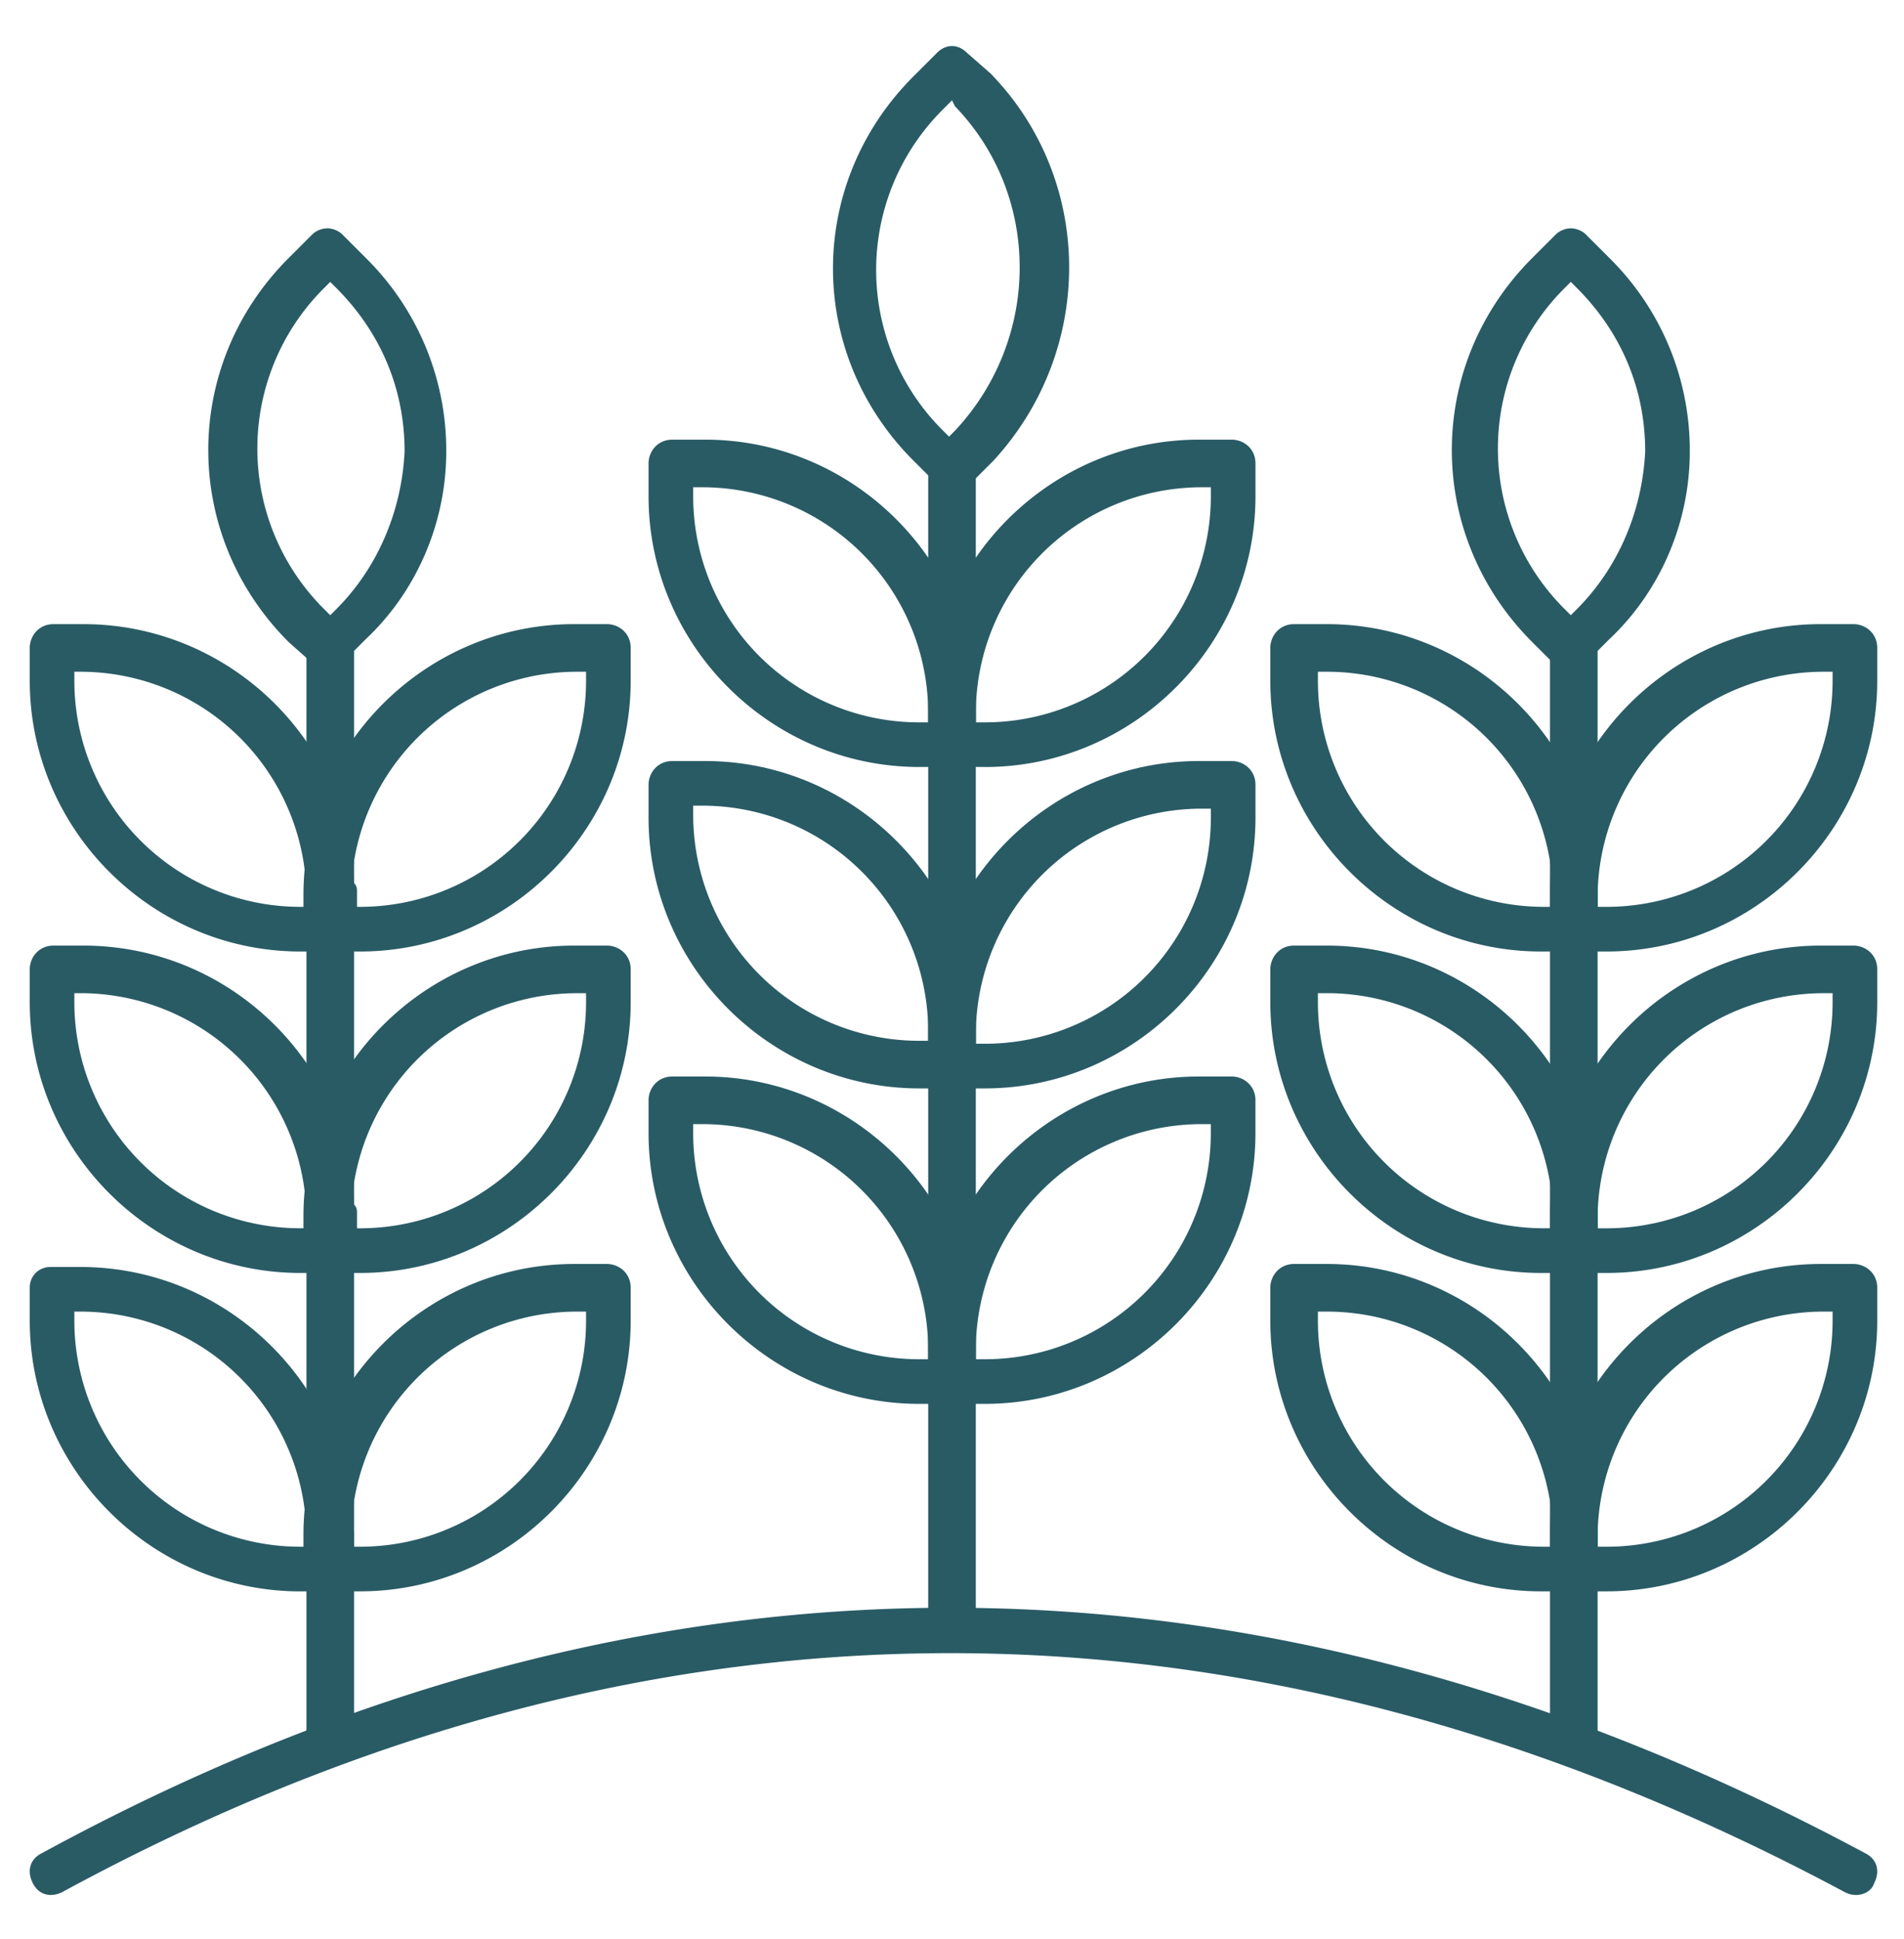
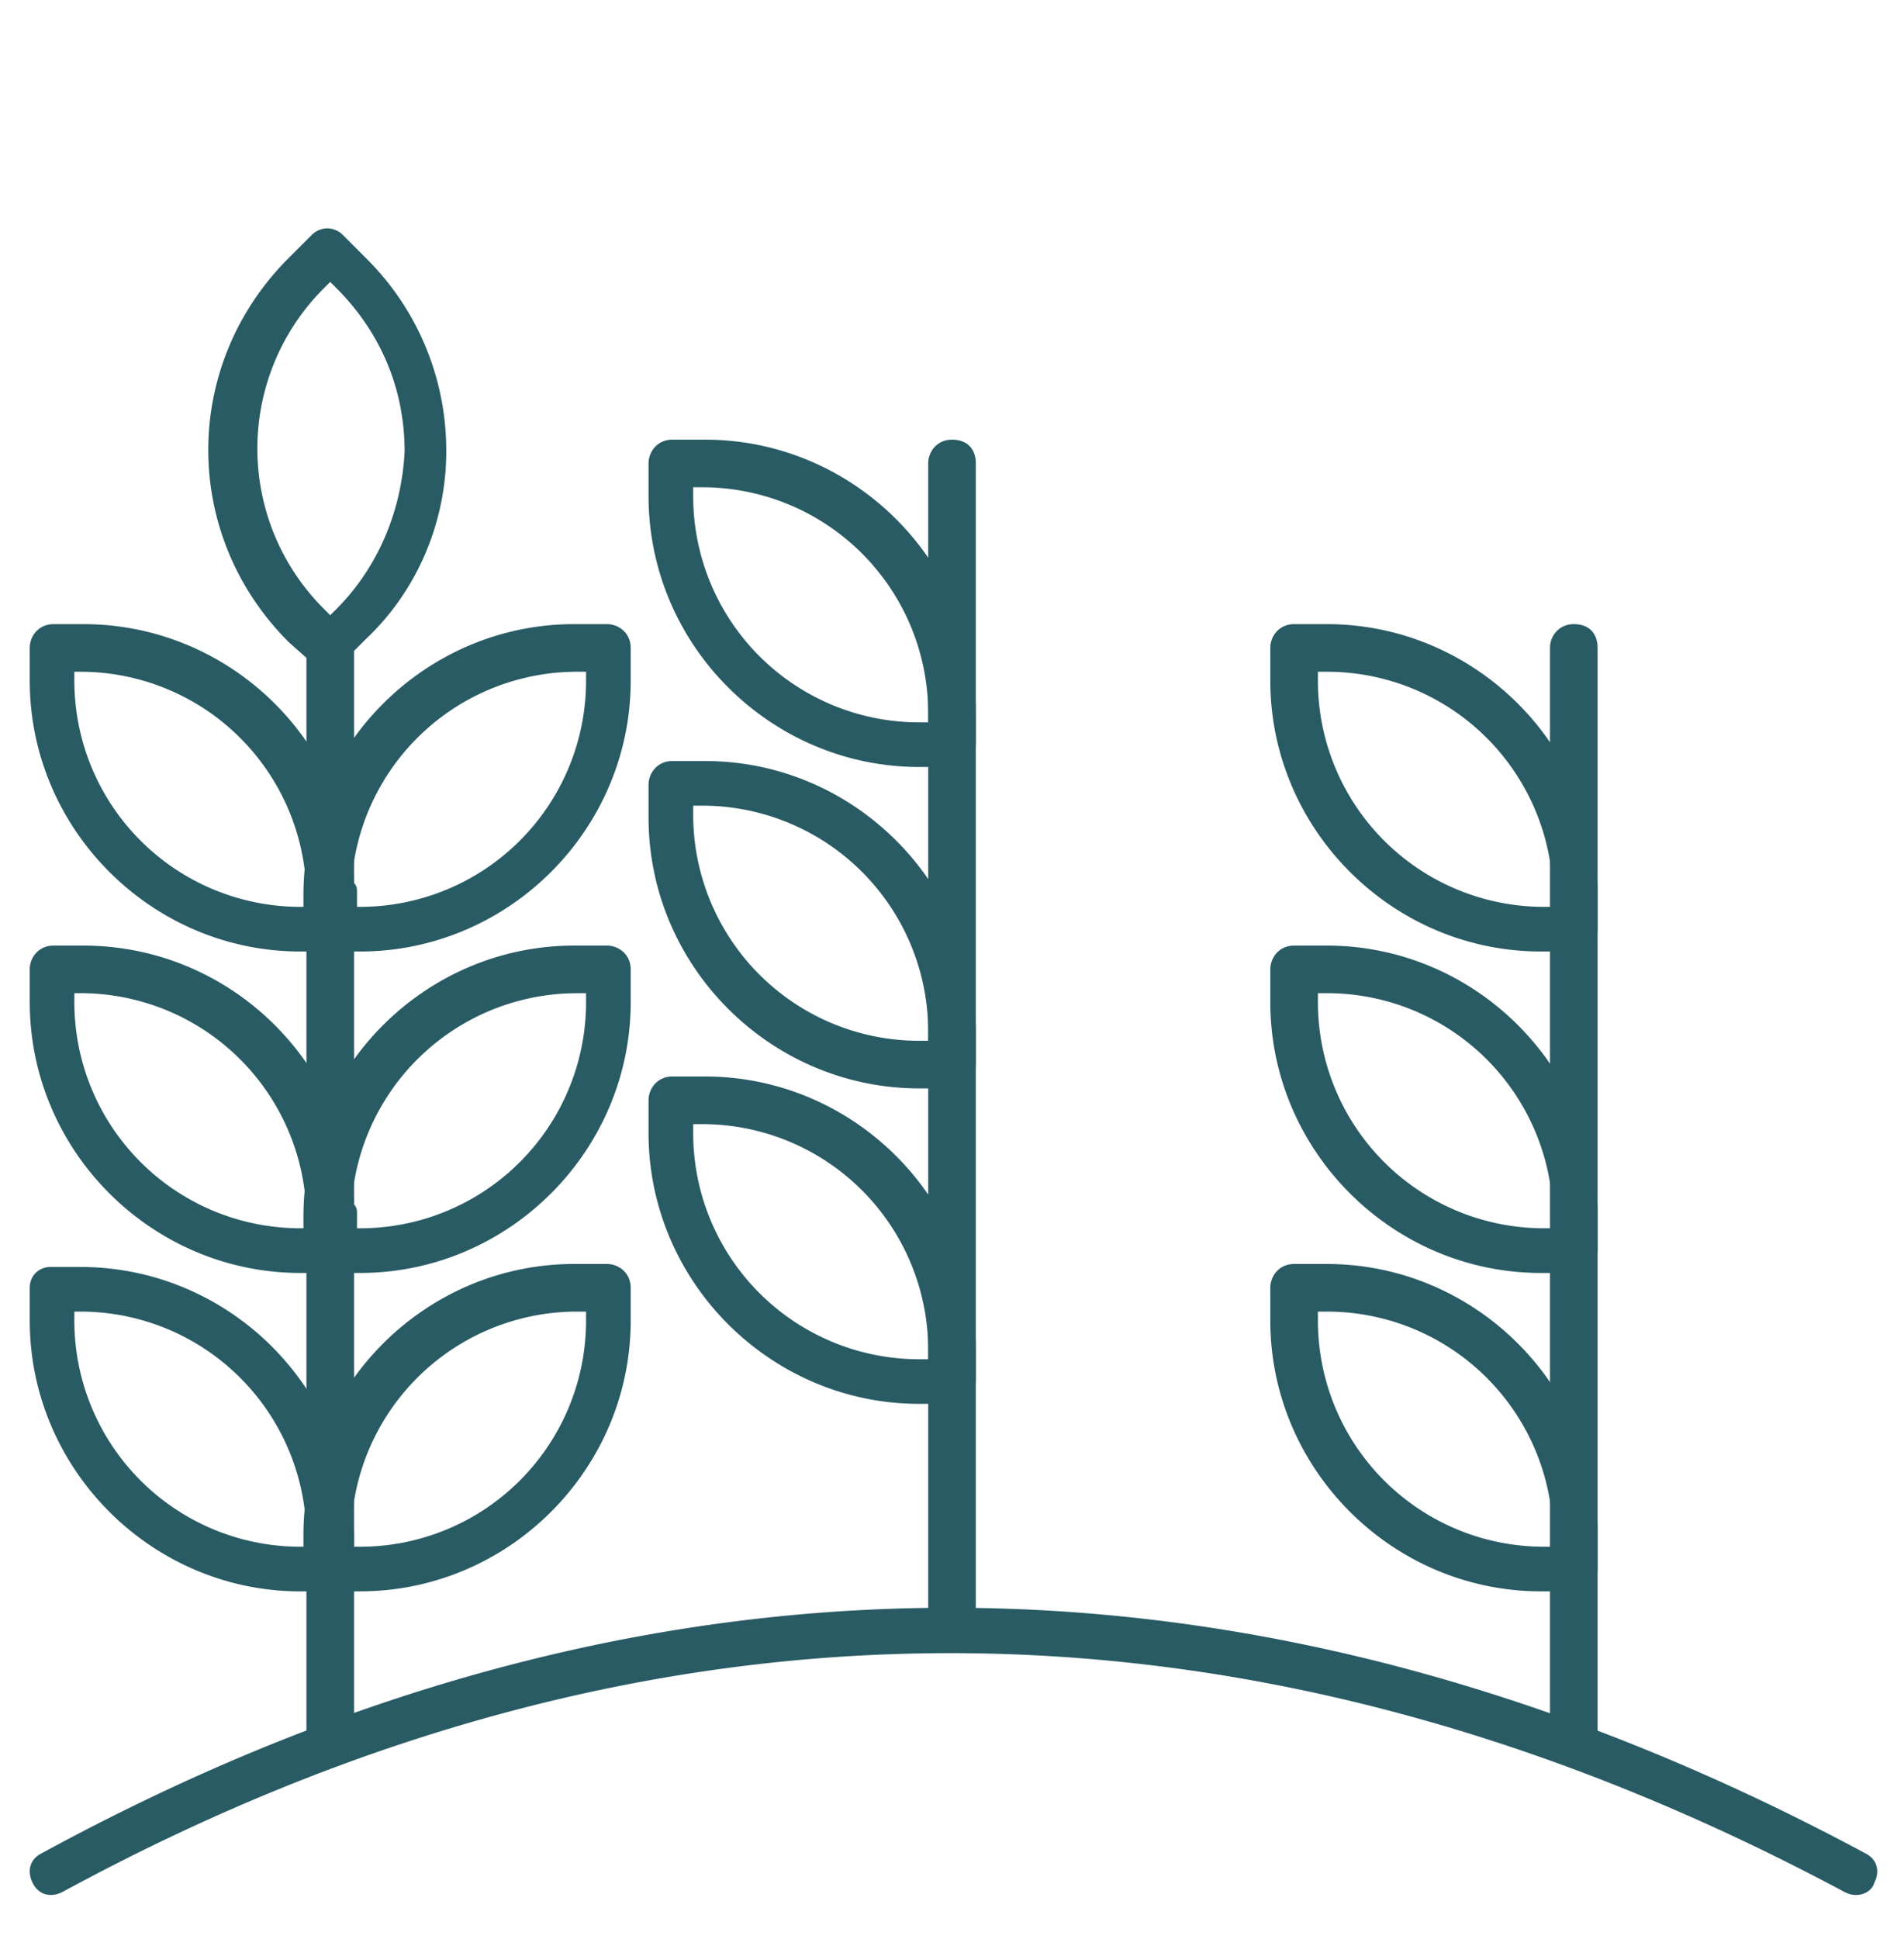
<svg xmlns="http://www.w3.org/2000/svg" width="56" height="57" fill="none" viewBox="0 0 56 57">
-   <path fill="#295B65" d="M54.6 55.713c-.087 0-.175 0-.35-.087-17.5-9.363-35.175-9.363-52.413 0-.35.175-.7.087-.874-.263-.175-.35-.088-.7.262-.875 17.675-9.625 35.7-9.625 53.637 0 .35.175.438.525.263.875-.087.263-.35.35-.525.35ZM28 22.55h-.962c-4.375 0-7.963-3.587-7.963-7.962v-.962c0-.35.263-.7.7-.7h.963c4.375 0 7.962 3.587 7.962 7.962v.963c0 .437-.35.7-.7.7Zm-7.612-8.224v.262a6.647 6.647 0 0 0 6.65 6.65h.262v-.262a6.647 6.647 0 0 0-6.65-6.65h-.262ZM28 32h-.962c-4.375 0-7.963-3.587-7.963-7.962v-.963c0-.35.263-.7.7-.7h.963c4.375 0 7.962 3.587 7.962 7.962v.963c0 .35-.35.7-.7.7Zm-7.612-8.313v.263a6.647 6.647 0 0 0 6.65 6.65h.262v-.263a6.647 6.647 0 0 0-6.65-6.65h-.262ZM28 41.275h-.962c-4.375 0-7.963-3.587-7.963-7.962v-.963c0-.35.263-.7.7-.7h.963c4.375 0 7.962 3.588 7.962 7.963v.962c0 .438-.35.7-.7.7Zm-7.612-8.225v.263a6.647 6.647 0 0 0 6.65 6.65h.262V39.7a6.647 6.647 0 0 0-6.65-6.65h-.262Z" />
-   <path fill="#295B65" d="M28.963 22.55h-.962a.69.69 0 0 1-.7-.7v-.962c0-4.375 3.587-7.962 7.962-7.962h.963c.35 0 .7.262.7.7v.962c0 4.375-3.588 7.963-7.963 7.963Zm-.262-1.312h.262a6.647 6.647 0 0 0 6.65-6.65v-.262h-.262a6.647 6.647 0 0 0-6.65 6.65v.262ZM28.963 32h-.962a.69.69 0 0 1-.7-.7v-.963c0-4.375 3.587-7.962 7.962-7.962h.963c.35 0 .7.262.7.7v.963c0 4.375-3.588 7.962-7.963 7.962Zm-.262-1.313h.262a6.647 6.647 0 0 0 6.65-6.65v-.262h-.262a6.647 6.647 0 0 0-6.65 6.65v.262ZM28.962 41.275H28a.69.69 0 0 1-.7-.7v-.962c0-4.375 3.587-7.963 7.962-7.963h.963c.35 0 .7.263.7.7v.963c0 4.375-3.588 7.962-7.963 7.962Zm-.262-1.312h.262a6.647 6.647 0 0 0 6.65-6.65v-.263h-.262a6.647 6.647 0 0 0-6.65 6.65v.263ZM28 14.413a.668.668 0 0 1-.438-.175l-.7-.7c-3.15-3.15-3.15-8.138 0-11.288l.7-.7c.263-.262.613-.262.875 0l.7.613c3.063 3.15 3.063 8.137.088 11.375l-.7.7c-.175.087-.35.175-.525.175ZM28 2.95l-.262.263a6.654 6.654 0 0 0 0 9.45l.175.175.174-.175c2.538-2.713 2.538-6.913 0-9.538L28 2.95Z" />
+   <path fill="#295B65" d="M54.6 55.713c-.087 0-.175 0-.35-.087-17.5-9.363-35.175-9.363-52.413 0-.35.175-.7.087-.874-.263-.175-.35-.088-.7.262-.875 17.675-9.625 35.7-9.625 53.637 0 .35.175.438.525.263.875-.087.263-.35.35-.525.35M28 22.55h-.962c-4.375 0-7.963-3.587-7.963-7.962v-.962c0-.35.263-.7.7-.7h.963c4.375 0 7.962 3.587 7.962 7.962v.963c0 .437-.35.7-.7.7Zm-7.612-8.224v.262a6.647 6.647 0 0 0 6.65 6.65h.262v-.262a6.647 6.647 0 0 0-6.65-6.65h-.262ZM28 32h-.962c-4.375 0-7.963-3.587-7.963-7.962v-.963c0-.35.263-.7.7-.7h.963c4.375 0 7.962 3.587 7.962 7.962v.963c0 .35-.35.7-.7.7Zm-7.612-8.313v.263a6.647 6.647 0 0 0 6.65 6.65h.262v-.263a6.647 6.647 0 0 0-6.65-6.65h-.262ZM28 41.275h-.962c-4.375 0-7.963-3.587-7.963-7.962v-.963c0-.35.263-.7.7-.7h.963c4.375 0 7.962 3.588 7.962 7.963v.962c0 .438-.35.7-.7.7Zm-7.612-8.225v.263a6.647 6.647 0 0 0 6.65 6.65h.262V39.7a6.647 6.647 0 0 0-6.65-6.65h-.262Z" />
  <path fill="#295B65" d="M28 48.538a.69.69 0 0 1-.7-.7V13.626c0-.35.262-.7.7-.7.437 0 .7.262.7.7v34.212c0 .35-.35.7-.7.7ZM9.8 27.975h-.963c-4.374 0-7.962-3.588-7.962-7.963v-.962c0-.35.262-.7.7-.7h.875c4.287 0 7.788 3.412 7.962 7.612.088.088.088.175.088.263v.962c-.088.525-.35.788-.7.788ZM2.187 19.75v.262a6.647 6.647 0 0 0 6.65 6.65H9.1c-.088-.087-.088-.175-.088-.262a6.647 6.647 0 0 0-6.65-6.65h-.175ZM9.8 37.426h-.963c-4.374 0-7.962-3.588-7.962-7.963v-.962c0-.35.262-.7.7-.7h.875c4.287 0 7.788 3.412 7.962 7.612.088.088.088.175.088.263v.962c-.088.438-.35.788-.7.788ZM2.187 29.2v.262a6.647 6.647 0 0 0 6.65 6.65H9.1c-.088-.087-.088-.175-.088-.262a6.647 6.647 0 0 0-6.65-6.65h-.175ZM9.8 46.788h-.963c-4.374 0-7.962-3.588-7.962-7.963v-.963c0-.35.262-.612.613-.612h.874c4.288 0 7.788 3.413 7.963 7.612.088.088.088.175.088.263v.962c0 .438-.263.7-.613.7Zm-7.613-8.225v.262a6.647 6.647 0 0 0 6.65 6.65H9.1c-.088-.087-.088-.175-.088-.263a6.647 6.647 0 0 0-6.65-6.65h-.175Z" />
  <path fill="#295B65" d="M10.587 27.975h-.962a.69.69 0 0 1-.7-.7v-.963c0-4.375 3.587-7.962 7.962-7.962h.963c.35 0 .7.262.7.7v.962c0 4.375-3.588 7.963-7.963 7.963Zm-.262-1.313h.262a6.647 6.647 0 0 0 6.65-6.65v-.262h-.262a6.647 6.647 0 0 0-6.65 6.65v.262ZM10.587 37.426h-.962a.69.69 0 0 1-.7-.7v-.963c0-4.375 3.587-7.962 7.962-7.962h.963c.35 0 .7.262.7.7v.962c0 4.375-3.588 7.963-7.963 7.963Zm-.262-1.313h.262a6.647 6.647 0 0 0 6.65-6.65v-.262h-.262a6.647 6.647 0 0 0-6.65 6.65v.262ZM10.587 46.787h-.962a.69.69 0 0 1-.7-.7v-.962c0-4.375 3.587-7.963 7.962-7.963h.963c.35 0 .7.263.7.7v.963c0 4.375-3.588 7.962-7.963 7.962Zm-.262-1.312h.262a6.647 6.647 0 0 0 6.65-6.65v-.263h-.262a6.647 6.647 0 0 0-6.65 6.65v.263ZM9.713 19.75a.668.668 0 0 1-.438-.175l-.787-.7c-3.15-3.15-3.15-8.137 0-11.287l.7-.7a.668.668 0 0 1 .437-.175c.175 0 .35.087.438.175l.7.7a7.944 7.944 0 0 1 2.362 5.687c0 2.1-.875 4.113-2.363 5.513l-.7.7c-.087.175-.175.262-.35.262Zm0-11.462-.175.175a6.654 6.654 0 0 0 0 9.45l.175.175.175-.175c1.225-1.225 1.925-2.888 2.012-4.638 0-1.837-.7-3.5-2.013-4.812l-.175-.175Z" />
  <path fill="#295B65" d="M9.713 51.687a.69.69 0 0 1-.7-.7V19.05c0-.35.262-.7.7-.7.437 0 .7.262.7.7v32.025c-.088.35-.35.612-.7.612ZM46.287 27.975h-.962c-4.375 0-7.963-3.588-7.963-7.963v-.962c0-.35.263-.7.7-.7h.963c4.375 0 7.962 3.587 7.962 7.962v.963c0 .437-.262.7-.7.7Zm-7.525-8.225v.262a6.647 6.647 0 0 0 6.65 6.65h.263V26.4a6.647 6.647 0 0 0-6.65-6.65h-.263ZM46.287 37.426h-.962c-4.375 0-7.963-3.588-7.963-7.963v-.962c0-.35.263-.7.7-.7h.963c4.375 0 7.962 3.587 7.962 7.962v.963c0 .35-.262.7-.7.7ZM38.762 29.2v.262a6.647 6.647 0 0 0 6.65 6.65h.263v-.262a6.647 6.647 0 0 0-6.65-6.65h-.263ZM46.287 46.787h-.962c-4.375 0-7.963-3.587-7.963-7.962v-.963c0-.35.263-.7.7-.7h.963c4.375 0 7.962 3.588 7.962 7.963v.962c0 .438-.262.7-.7.7Zm-7.525-8.225v.263a6.647 6.647 0 0 0 6.65 6.65h.263v-.263a6.647 6.647 0 0 0-6.65-6.65h-.263Z" />
-   <path fill="#295B65" d="M47.25 27.975h-.962a.69.69 0 0 1-.7-.7v-.963c0-4.375 3.587-7.962 7.962-7.962h.963c.35 0 .7.262.7.7v.962c0 4.375-3.588 7.963-7.963 7.963Zm-.262-1.313h.262a6.647 6.647 0 0 0 6.65-6.65v-.262h-.262a6.647 6.647 0 0 0-6.65 6.65v.262ZM47.25 37.426h-.962a.69.69 0 0 1-.7-.7v-.963c0-4.375 3.587-7.962 7.962-7.962h.963c.35 0 .7.262.7.7v.962c0 4.375-3.588 7.963-7.963 7.963Zm-.262-1.313h.262a6.647 6.647 0 0 0 6.65-6.65v-.262h-.262a6.647 6.647 0 0 0-6.65 6.65v.262ZM47.25 46.787h-.962a.69.69 0 0 1-.7-.7v-.962c0-4.375 3.587-7.963 7.962-7.963h.963c.35 0 .7.263.7.7v.963c0 4.375-3.588 7.962-7.963 7.962Zm-.262-1.312h.262a6.647 6.647 0 0 0 6.65-6.65v-.263h-.262a6.647 6.647 0 0 0-6.65 6.65v.263ZM46.2 19.75a.668.668 0 0 1-.437-.175l-.7-.7c-3.15-3.15-3.15-8.137 0-11.287l.7-.7a.668.668 0 0 1 .437-.175c.175 0 .35.087.438.175l.7.7a7.944 7.944 0 0 1 2.362 5.687c0 2.1-.875 4.113-2.362 5.513l-.7.7a.481.481 0 0 1-.438.262Zm0-11.462-.175.175a6.654 6.654 0 0 0 0 9.45l.175.175.175-.175c1.225-1.225 1.925-2.888 2.013-4.638 0-1.837-.7-3.5-2.013-4.812l-.175-.175Z" />
  <path fill="#295B65" d="M46.288 51.687a.69.69 0 0 1-.7-.7V19.05c0-.35.262-.7.7-.7.437 0 .7.262.7.7v32.025c0 .35-.263.612-.7.612Z" />
</svg>